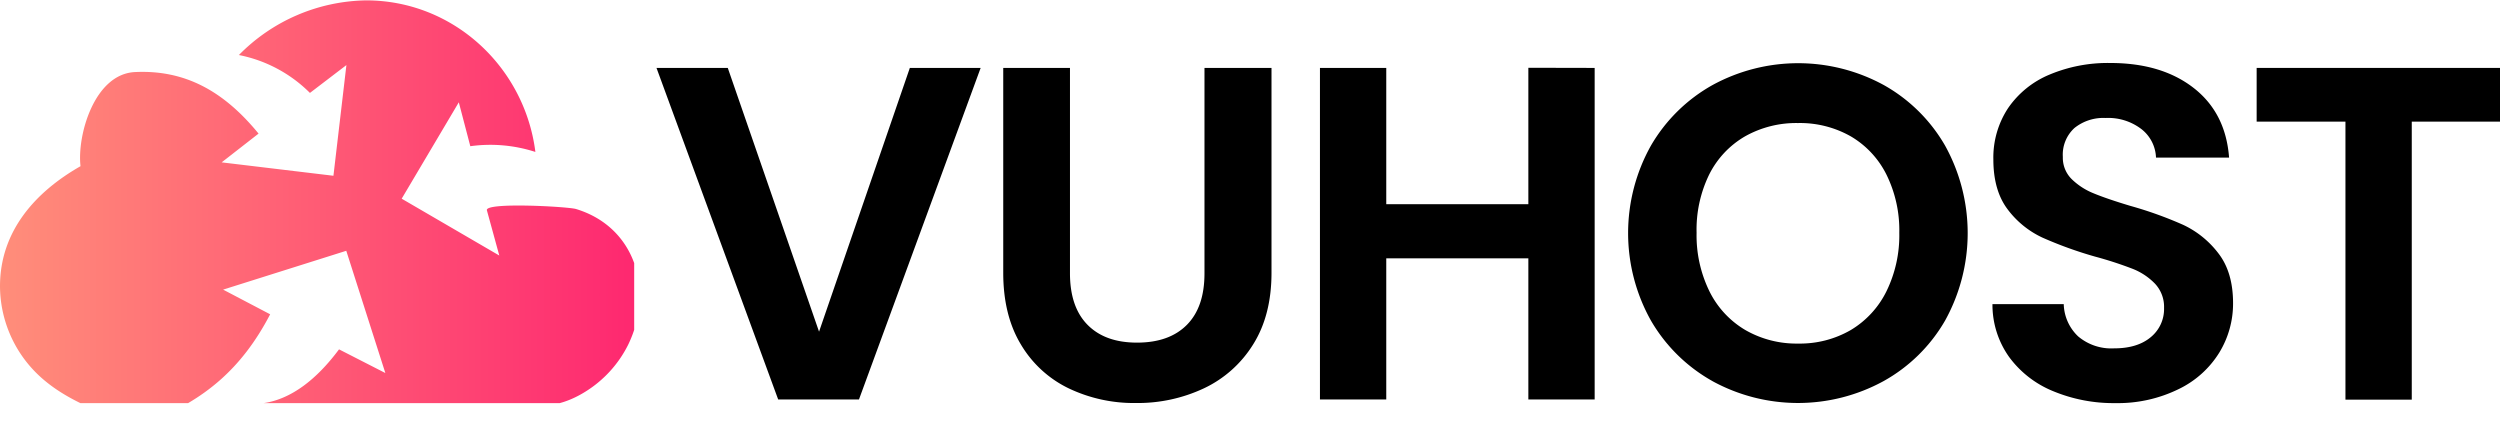
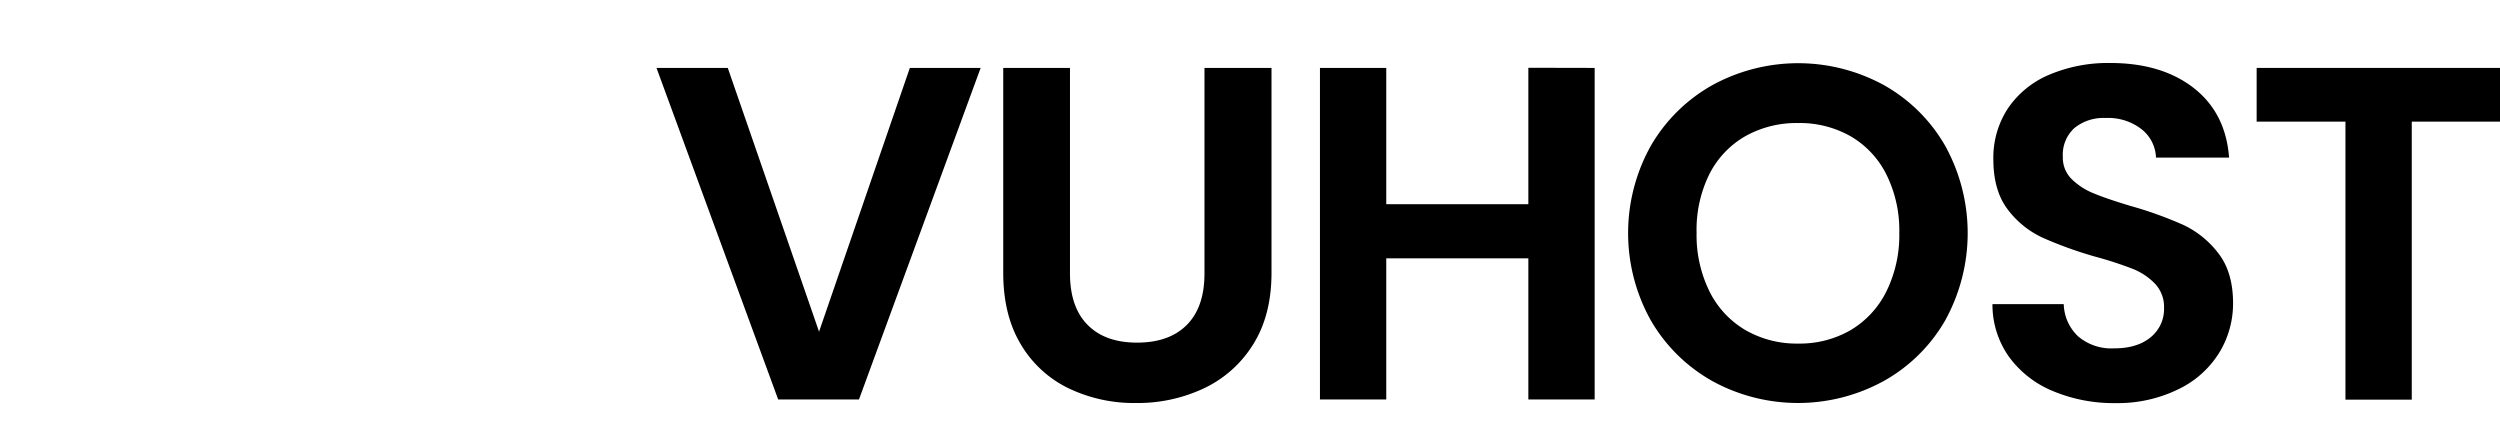
<svg xmlns="http://www.w3.org/2000/svg" id="Layer_1" data-name="Layer 1" viewBox="0 0 527.84 88.87">
  <defs>
    <style>.cls-1{fill:none;}.cls-2{clip-path:url(#clip-path);}.cls-3{fill:url(#linear-gradient);}</style>
    <clipPath id="clip-path" transform="translate(-444.79 -597.89)">
      <rect class="cls-1" x="443.51" y="596.64" width="135.18" height="86.36" />
    </clipPath>
    <linearGradient id="linear-gradient" x1="67.79" y1="2376.68" x2="202.89" y2="2376.68" gradientTransform="matrix(1, 0, 0, -1, 377, 3019)" gradientUnits="userSpaceOnUse">
      <stop offset="0" stop-color="#ff8e7a" />
      <stop offset="1" stop-color="#fe2770" />
    </linearGradient>
  </defs>
  <title>vuhostlogo2</title>
  <g class="cls-2">
-     <path class="cls-3" d="M505.07,683h-4.58c5.81-.87,11.16-5,15.88-11.35l9.78,5-8.25-25.81-26,8.2,9.93,5.21c-6.11,11.73-14.06,18.07-25,22.5H470.9c-6.91-2.5-13.54-5.24-18.43-10.1a26,26,0,0,1-7.68-18.32c0-11.6,7.43-19.9,17-25.35-.75-6.52,2.92-19.55,11.59-19.88,10.23-.46,18.48,3.79,26,13l-7.79,6.07L515.19,635l2.74-23.37-7.7,5.88a29.19,29.19,0,0,0-15-8,38.46,38.46,0,0,1,26.87-11.54c18.36,0,33.45,14,35.73,32a30.87,30.87,0,0,0-13.74-1.21l-2.43-9.27-12.06,20.35,20.61,12-2.62-9.55c-.47-1.76,17.11-.78,18.82-.27,12.6,3.82,16.55,17.27,11,28.67a24.52,24.52,0,0,1-9,9.88c-3.85,2.41-8.29,3.71-12.84,2.5Z" transform="translate(-444.79 -597.89)" />
-   </g>
+     </g>
  <path d="M651.84,612.23l-25.69,70H609.09l-25.69-70h15.05l19.27,55.69,19.17-55.69Z" transform="translate(-444.79 -597.89)" />
  <path d="M670.7,612.23v43.35q0,7.13,3.71,10.89t10.44,3.76q6.82,0,10.54-3.76t3.71-10.89V612.23h14.15v43.25q0,8.93-3.86,15.1A24.5,24.5,0,0,1,699,679.87a32.81,32.81,0,0,1-14.4,3.11,31.92,31.92,0,0,1-14.2-3.11,23.67,23.67,0,0,1-10.08-9.28q-3.71-6.17-3.71-15.1V612.23Z" transform="translate(-444.79 -597.89)" />
  <path d="M781.48,612.23v70h-14v-29.8h-30v29.8h-14v-70h14V641h30v-28.8Z" transform="translate(-444.79 -597.89)" />
  <path d="M806.36,678.36a34.44,34.44,0,0,1-13-12.79,37.8,37.8,0,0,1,0-36.93,34.46,34.46,0,0,1,13-12.79,37.74,37.74,0,0,1,36.17,0,34.21,34.21,0,0,1,12.94,12.79,38.14,38.14,0,0,1,0,36.93,34.09,34.09,0,0,1-13,12.79,37.65,37.65,0,0,1-36.12,0Zm29.2-10.79a19.6,19.6,0,0,0,7.53-8.18,26.84,26.84,0,0,0,2.71-12.34,26.54,26.54,0,0,0-2.71-12.29,19.35,19.35,0,0,0-7.53-8.08,21.71,21.71,0,0,0-11.14-2.81,22,22,0,0,0-11.19,2.81,19.23,19.23,0,0,0-7.58,8.08A26.52,26.52,0,0,0,803,647.05a26.83,26.83,0,0,0,2.71,12.34,19.49,19.49,0,0,0,7.58,8.18,21.67,21.67,0,0,0,11.19,2.86A21.4,21.4,0,0,0,835.56,667.57Z" transform="translate(-444.79 -597.89)" />
  <path d="M878.26,680.47a21.64,21.64,0,0,1-9.28-7.22,19,19,0,0,1-3.51-11.14h15.05a9.72,9.72,0,0,0,3.06,6.82,10.84,10.84,0,0,0,7.58,2.51q4.91,0,7.73-2.36a7.67,7.67,0,0,0,2.81-6.17,7.14,7.14,0,0,0-1.91-5.12,13.36,13.36,0,0,0-4.77-3.16,79.31,79.31,0,0,0-7.88-2.56,84,84,0,0,1-11.09-4,19.38,19.38,0,0,1-7.33-5.92q-3.06-4-3.06-10.59a18.93,18.93,0,0,1,3.11-10.84,19.79,19.79,0,0,1,8.73-7.07,31.76,31.76,0,0,1,12.84-2.46q10.84,0,17.61,5.27t7.48,14.7H900a8,8,0,0,0-3.06-6,11.54,11.54,0,0,0-7.58-2.36,9.75,9.75,0,0,0-6.57,2.11,7.61,7.61,0,0,0-2.46,6.12,6.32,6.32,0,0,0,1.86,4.67,14.12,14.12,0,0,0,4.62,3q2.76,1.15,7.78,2.66a82,82,0,0,1,11.14,4,20,20,0,0,1,7.43,6q3.11,4,3.11,10.54a19.82,19.82,0,0,1-2.91,10.44,20.55,20.55,0,0,1-8.53,7.68A29.1,29.1,0,0,1,891.45,683,33.24,33.24,0,0,1,878.26,680.47Z" transform="translate(-444.79 -597.89)" />
  <path d="M972.63,612.23v11.34H954v58.7h-14v-58.7H921.25V612.23Z" transform="translate(-444.79 -597.89)" />
</svg>